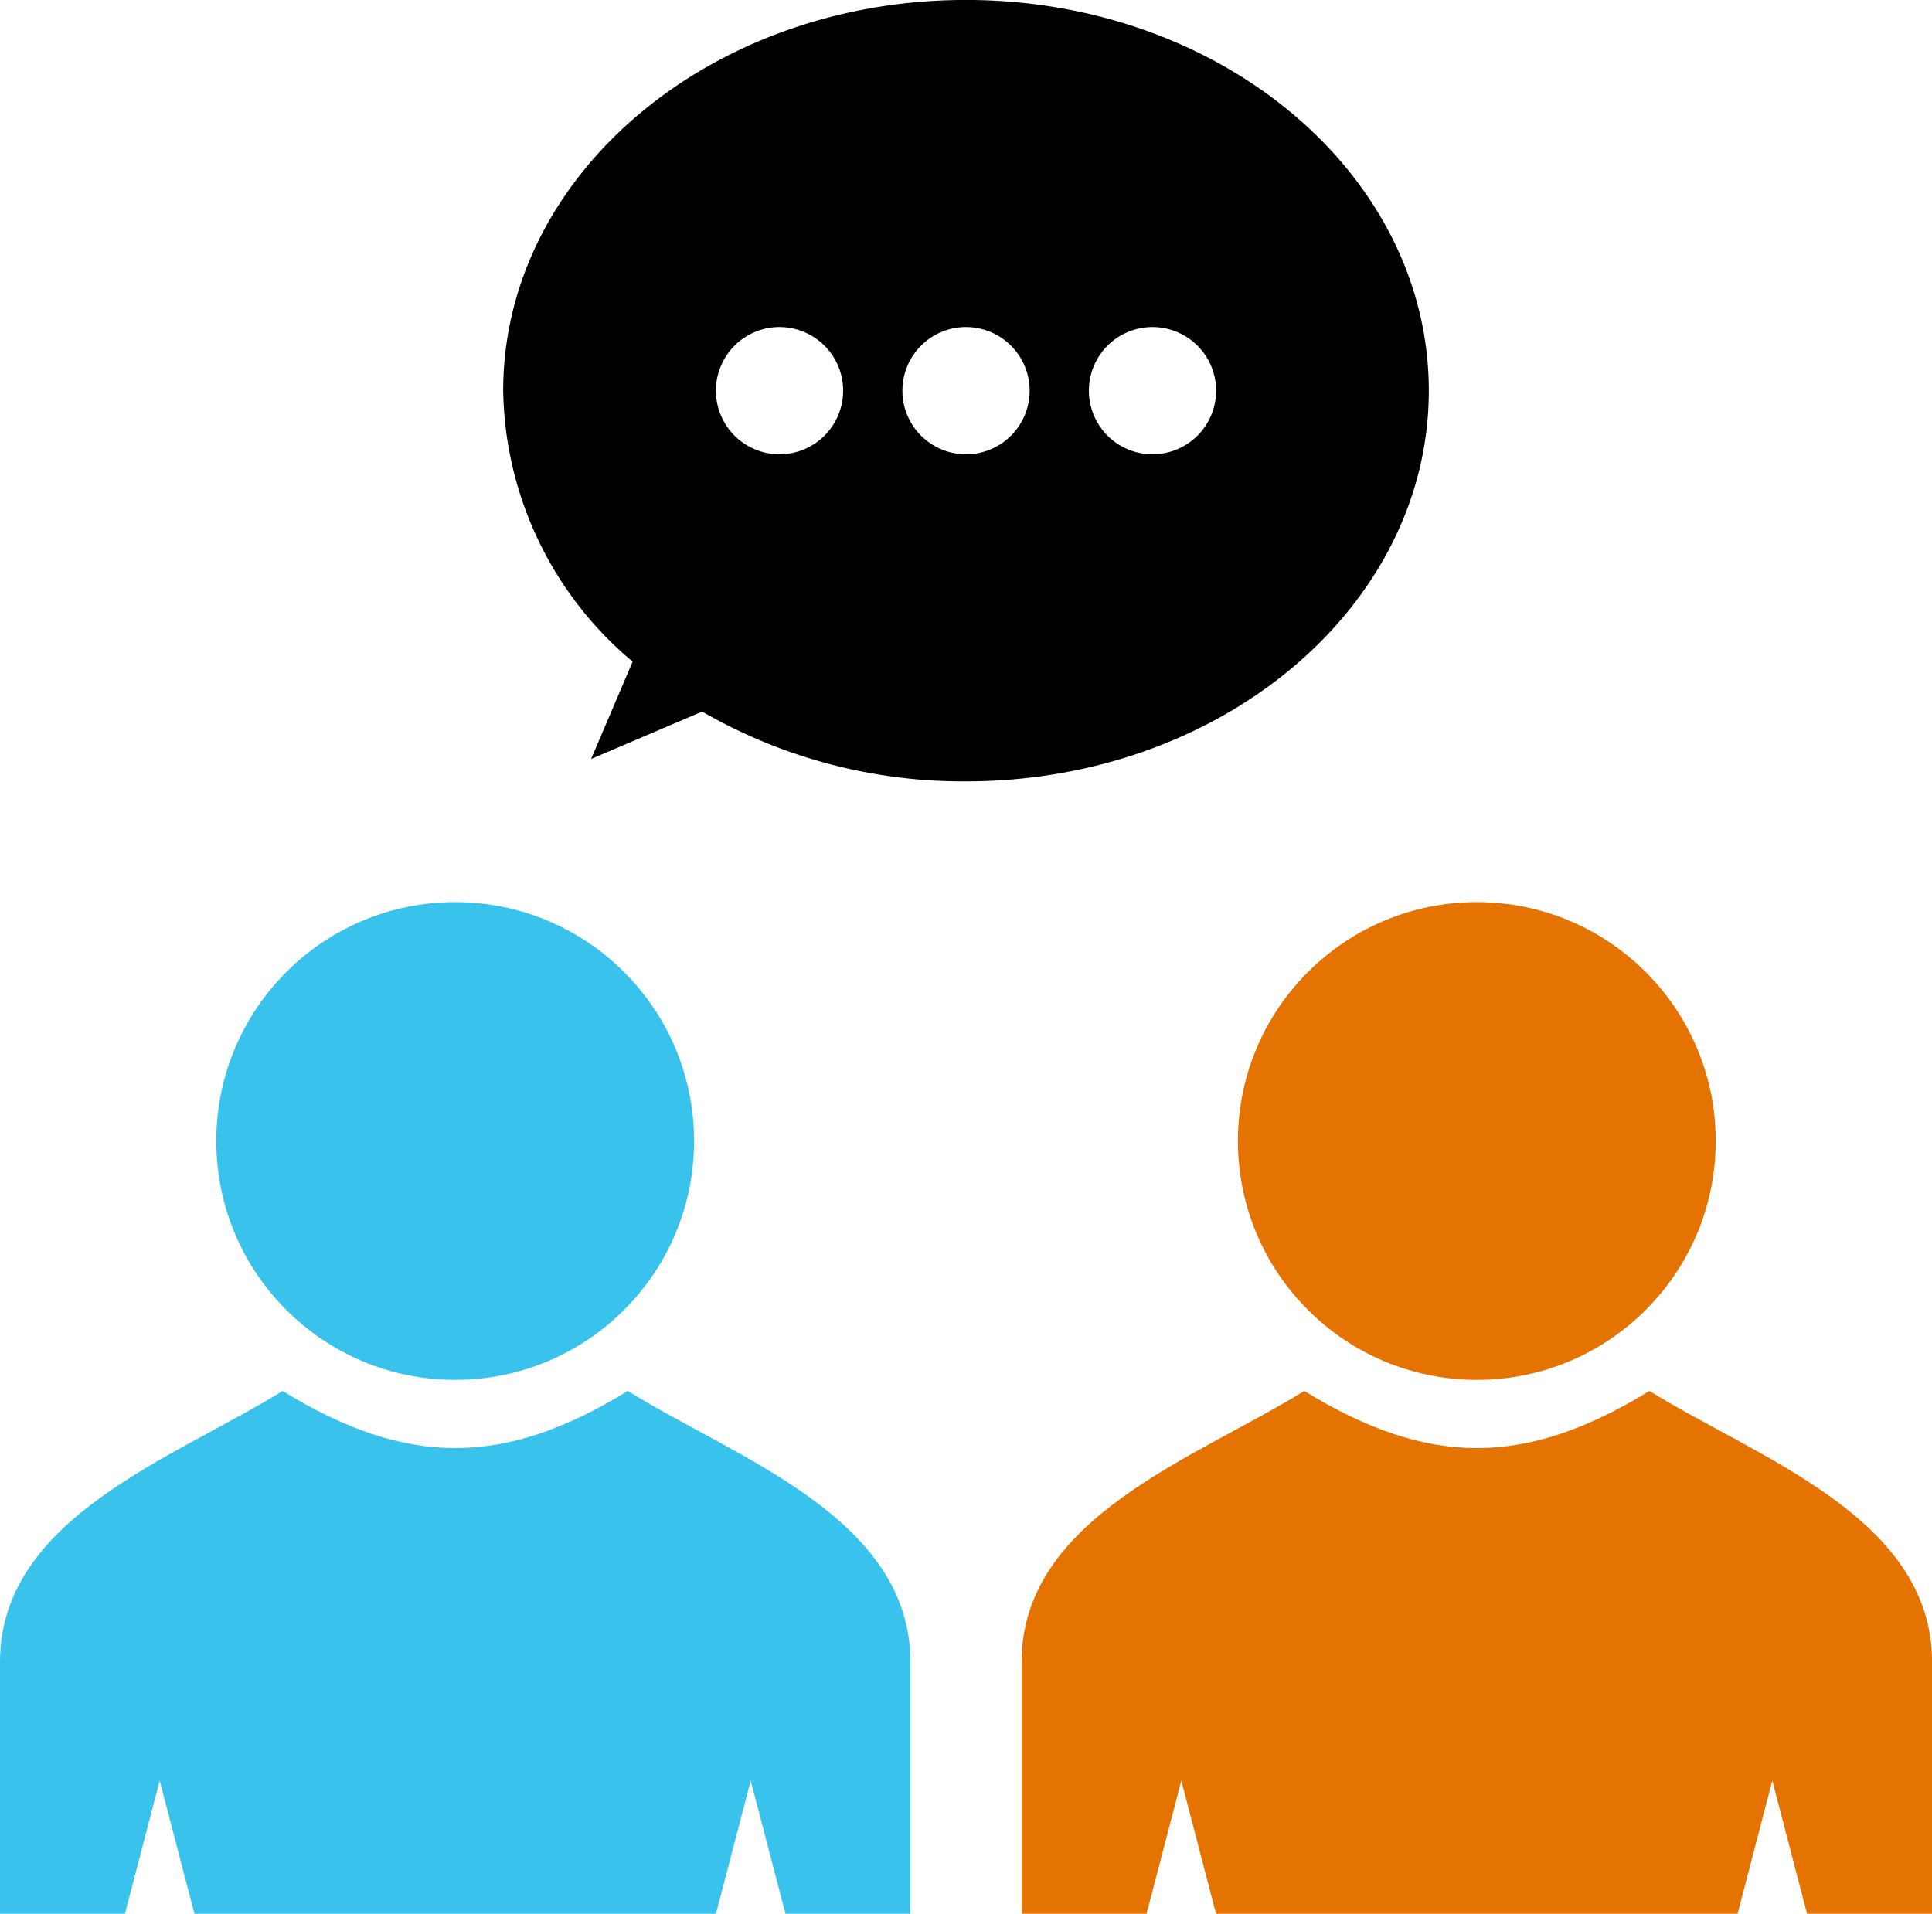
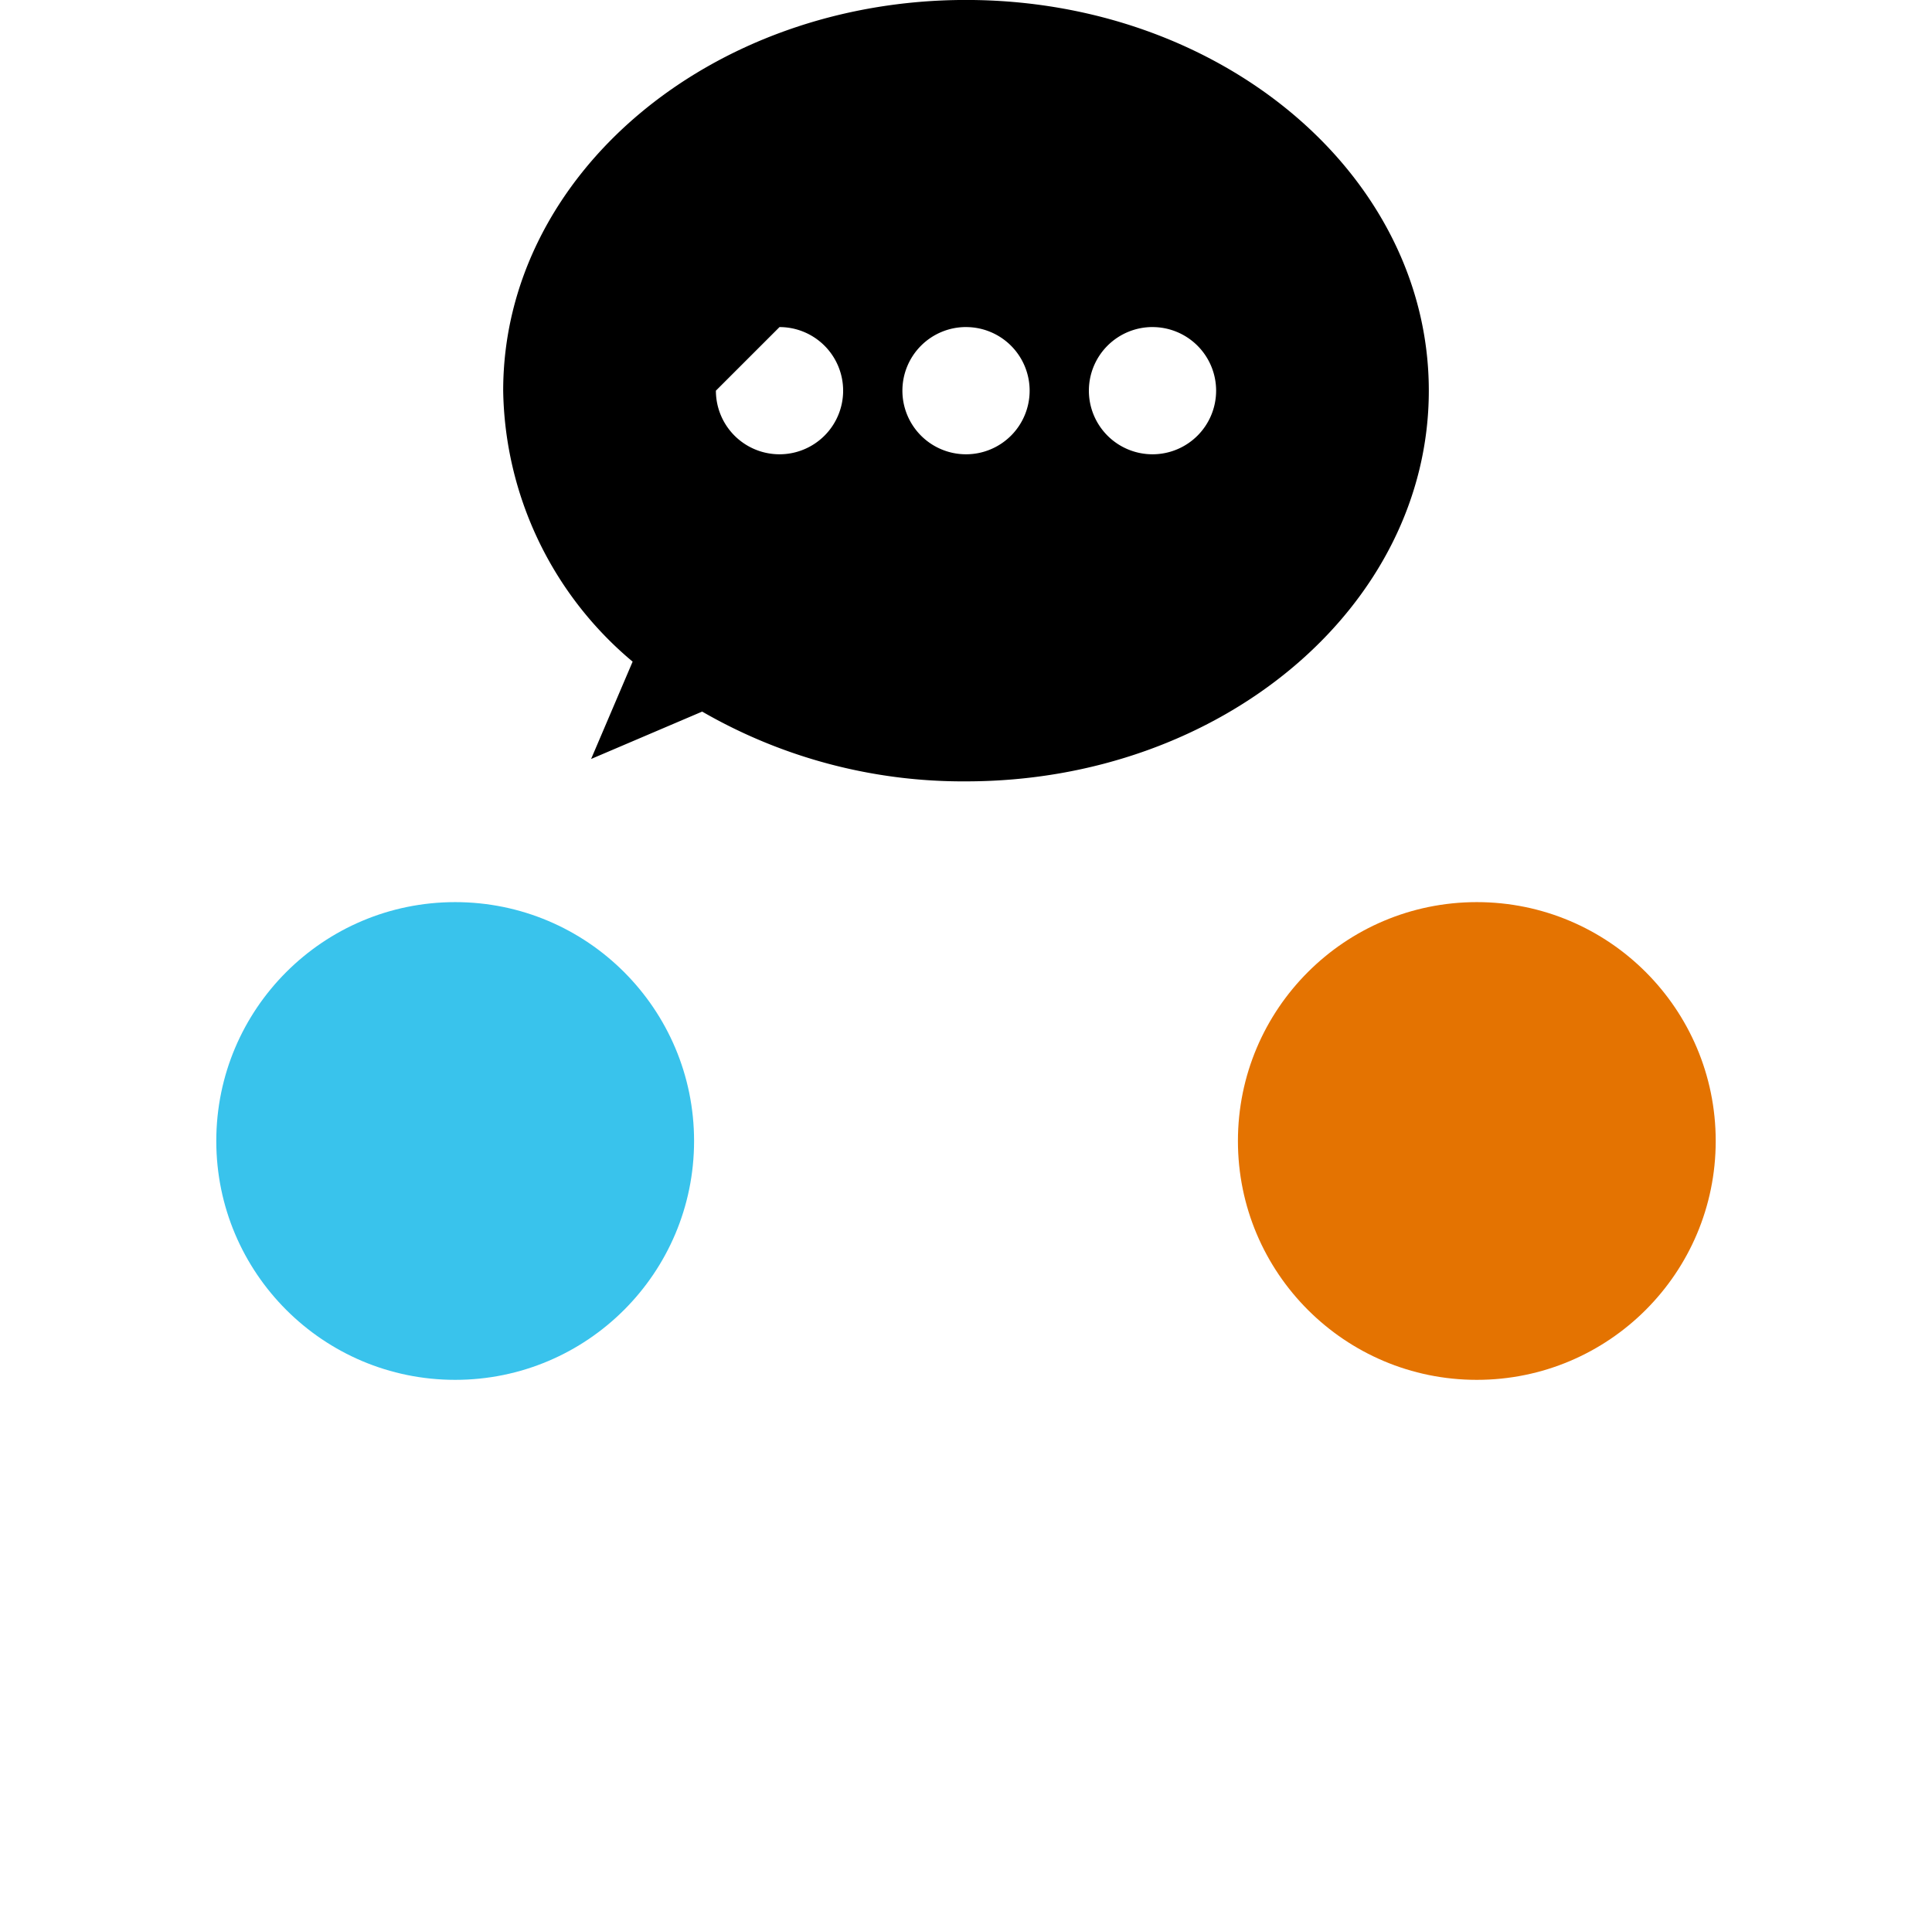
<svg xmlns="http://www.w3.org/2000/svg" width="96.91" height="96.009" viewBox="0 0 96.91 96.009">
  <g id="icon_-_message_center" data-name="icon - message_center" transform="translate(0 -0.202)">
    <g id="_305551720" transform="translate(0 0.202)">
      <circle id="_305552560" cx="11.983" cy="11.983" r="11.983" transform="translate(10.849 45.256)" fill="#39c3ec" />
-       <path id="_305552320" d="M14.175,31.414c6.217,3.822,11.1,3.822,17.315,0,5.384,3.353,14.176,6.328,14.176,13.595V57.645H39.4l-1.744-6.683-1.744,6.683H9.755L8.01,50.962,6.266,57.645H0V45.009c0-7.267,8.792-10.242,14.176-13.595Z" transform="translate(0 38.364)" fill="#39c3ec" fill-rule="evenodd" />
-       <path id="_305551960" d="M37.1,31.414c6.217,3.822,11.1,3.822,17.315,0,5.384,3.353,14.176,6.328,14.176,13.595V57.645H62.322l-1.744-6.683-1.744,6.683H32.677l-1.744-6.683-1.744,6.683H22.922V45.009c0-7.267,8.792-10.242,14.176-13.595Z" transform="translate(28.322 38.364)" fill="#e47301" fill-rule="evenodd" />
      <circle id="_305551984" cx="11.983" cy="11.983" r="11.983" transform="translate(62.095 45.256)" fill="#e47301" />
-       <path id="_305551744" d="M17.783,33.394,15.7,38.277,21.271,35.9a26.154,26.154,0,0,0,13.234,3.5c12.821,0,23.215-8.775,23.215-19.6S47.327.2,34.505.2,11.29,8.976,11.29,19.8a18.076,18.076,0,0,0,6.493,13.594Zm7.368-16.784A3.191,3.191,0,1,1,21.96,19.8a3.191,3.191,0,0,1,3.191-3.191Zm9.355,0A3.191,3.191,0,1,1,31.315,19.8a3.191,3.191,0,0,1,3.191-3.191Zm9.354,0A3.191,3.191,0,1,1,40.669,19.8a3.191,3.191,0,0,1,3.191-3.191Z" transform="translate(13.95 -0.202)" fill-rule="evenodd" />
+       <path id="_305551744" d="M17.783,33.394,15.7,38.277,21.271,35.9a26.154,26.154,0,0,0,13.234,3.5c12.821,0,23.215-8.775,23.215-19.6S47.327.2,34.505.2,11.29,8.976,11.29,19.8a18.076,18.076,0,0,0,6.493,13.594Zm7.368-16.784A3.191,3.191,0,1,1,21.96,19.8Zm9.355,0A3.191,3.191,0,1,1,31.315,19.8a3.191,3.191,0,0,1,3.191-3.191Zm9.354,0A3.191,3.191,0,1,1,40.669,19.8a3.191,3.191,0,0,1,3.191-3.191Z" transform="translate(13.95 -0.202)" fill-rule="evenodd" />
    </g>
  </g>
</svg>